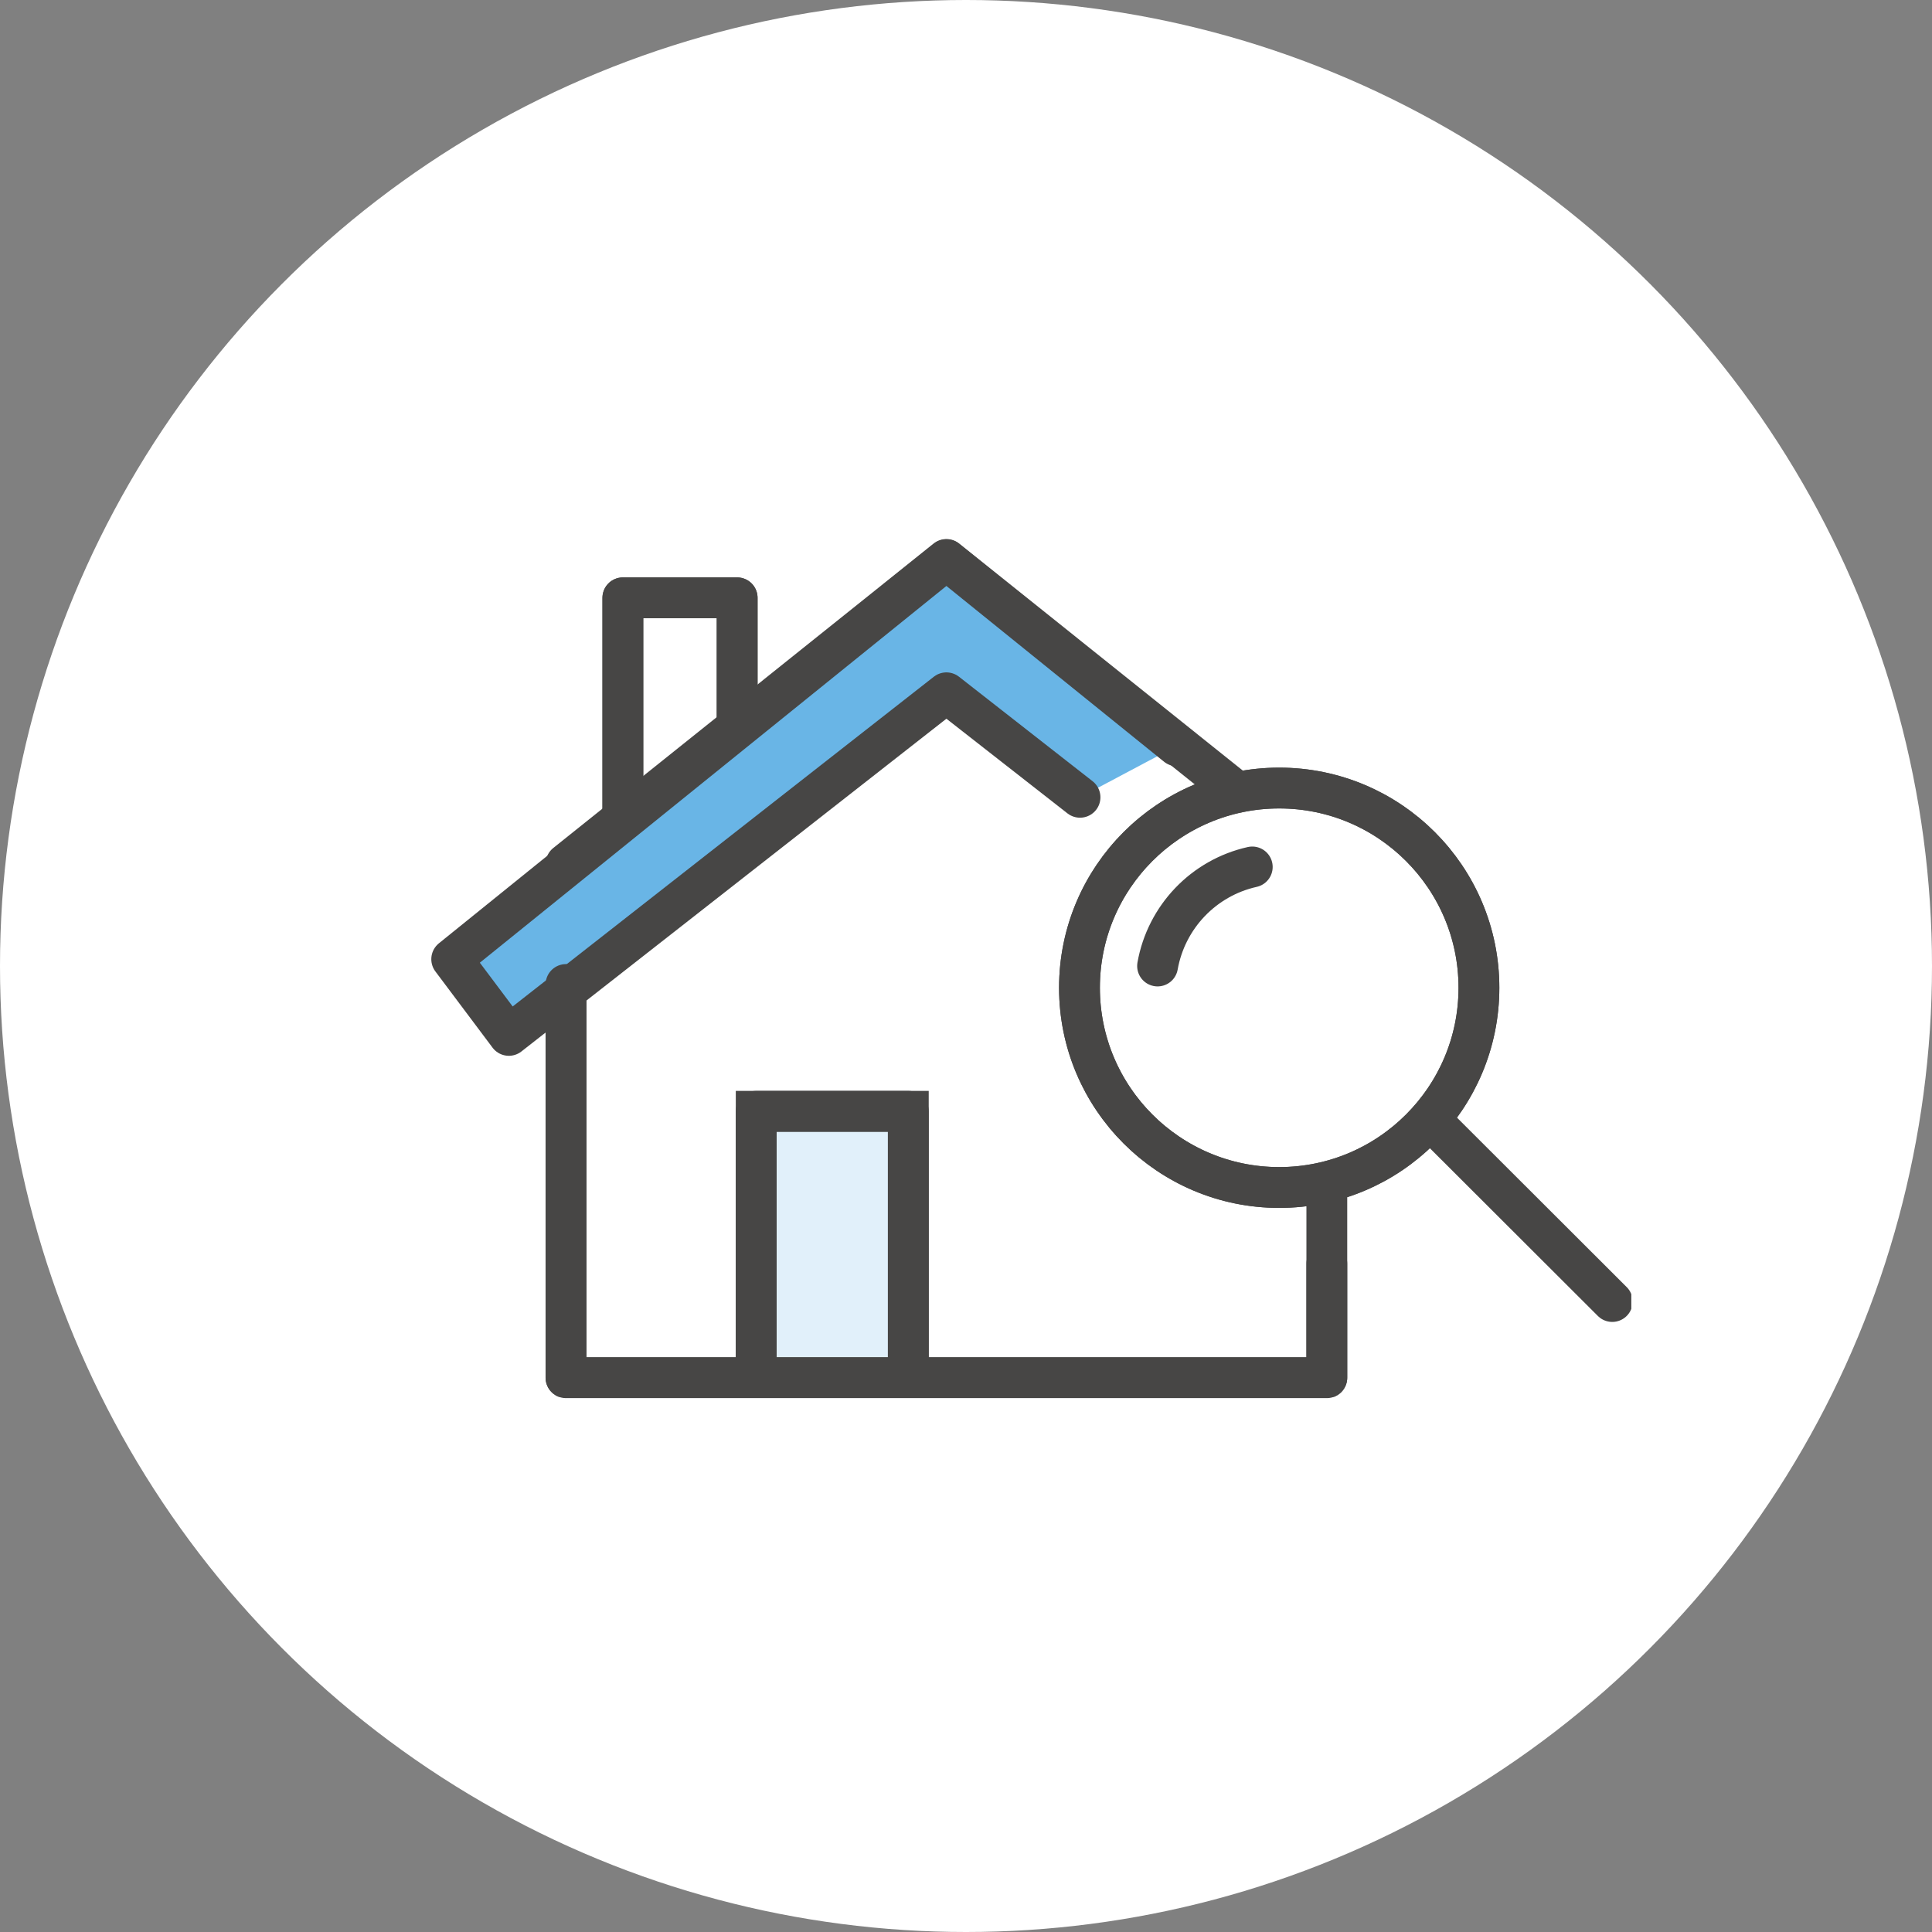
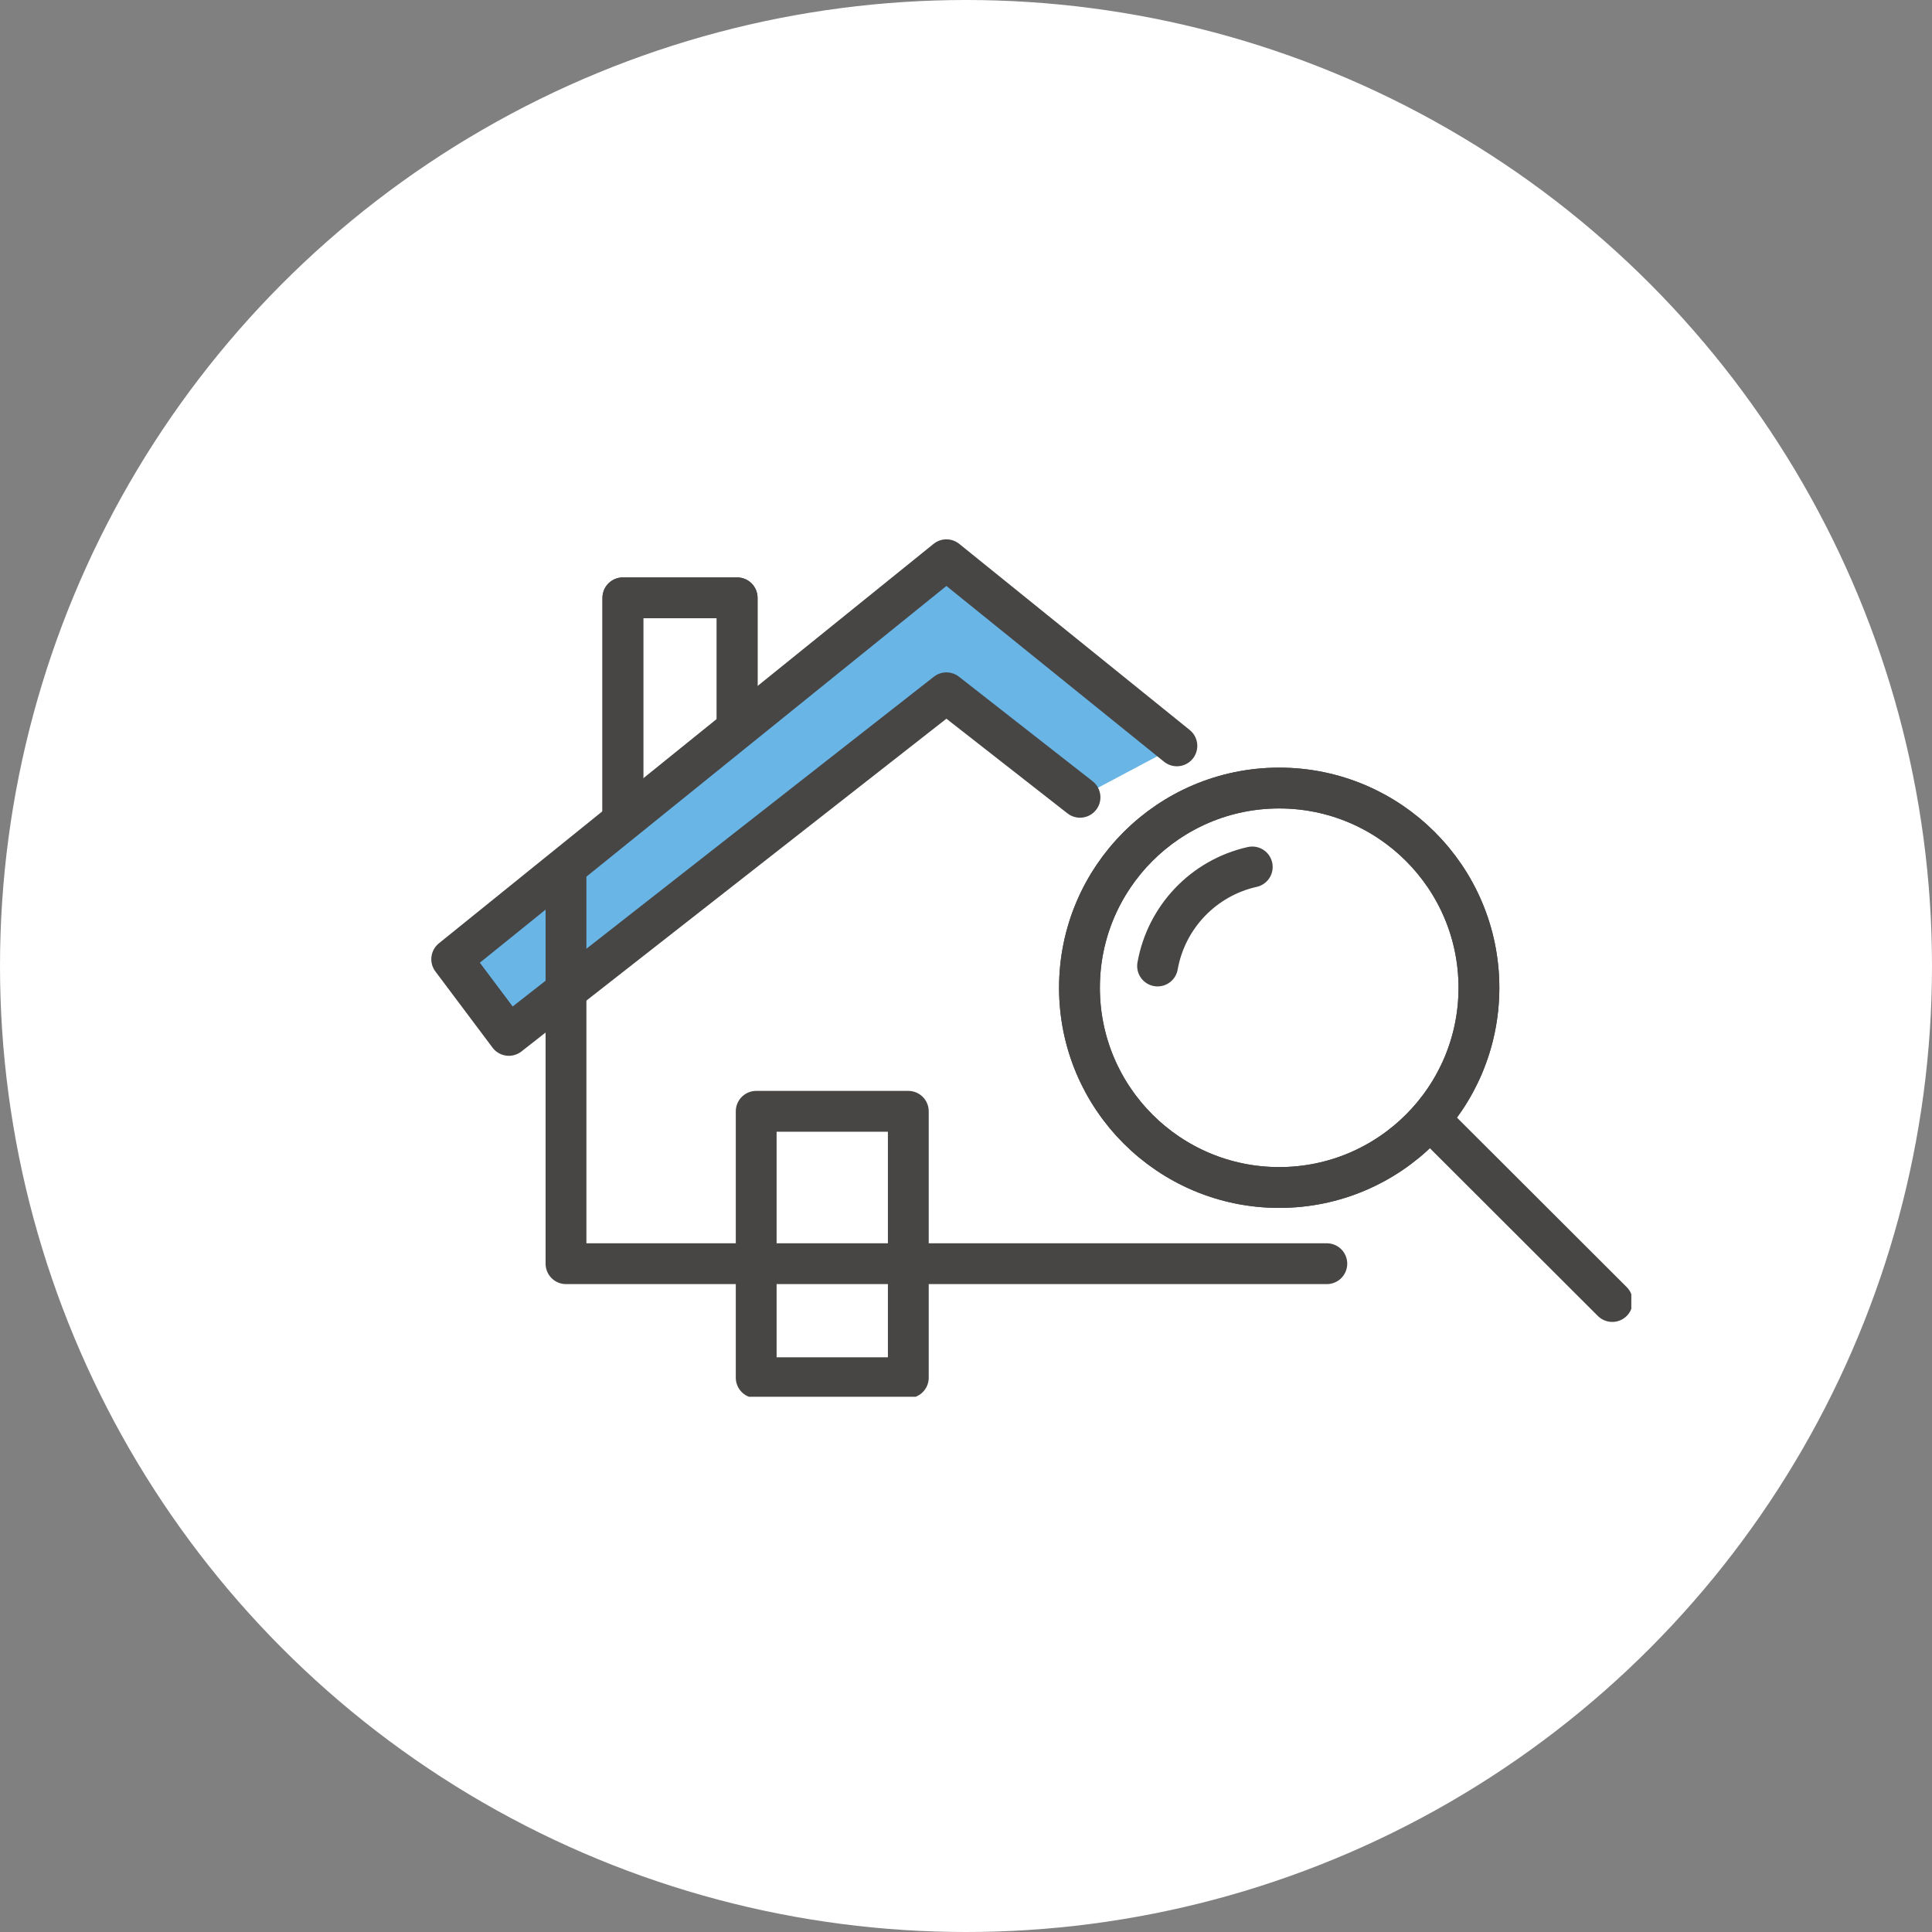
<svg xmlns="http://www.w3.org/2000/svg" id="_レイヤー_2" data-name="レイヤー 2" viewBox="0 0 71 71">
  <rect x="0" y="0" width="71" height="71" fill="#808080" stroke="none" />
  <defs>
    <style>
      .cls-1, .cls-2, .cls-3 {
        fill: none;
      }

      .cls-4 {
        fill: #e1f0fa;
      }

      .cls-4, .cls-5, .cls-2, .cls-3 {
        stroke: #474645;
        stroke-linecap: round;
        stroke-width: 1.5px;
      }

      .cls-6 {
        fill: #69b5e6;
      }

      .cls-5, .cls-7 {
        fill: #fff;
      }

      .cls-5, .cls-2 {
        stroke-linejoin: round;
      }

      .cls-3 {
        stroke-miterlimit: 10;
      }

      .cls-8 {
        clip-path: url(#clippath);
      }
    </style>
    <clipPath id="clippath">
      <rect class="cls-1" x="15.64" y="19.67" width="44.31" height="31.66" />
    </clipPath>
  </defs>
  <g id="_レイヤー_4" data-name="レイヤー 4">
    <g id="Group_41527" data-name="Group 41527">
      <circle id="Ellipse_606" data-name="Ellipse 606" class="cls-7" cx="35.5" cy="35.5" r="35.5" />
      <g id="Group_39273" data-name="Group 39273">
        <rect id="Rectangle_23512" data-name="Rectangle 23512" class="cls-5" x="22.89" y="21.97" width="4.2" height="9.09" />
        <rect id="Rectangle_23513" data-name="Rectangle 23513" class="cls-2" x="22.89" y="21.97" width="4.2" height="9.09" />
-         <path id="Path_116883" data-name="Path 116883" class="cls-5" d="M48.76,50.63h-27.96v-18.88l13.98-11.19,13.98,11.19v18.88Z" />
        <path id="Path_116884" data-name="Path 116884" class="cls-6" d="M34.78,25.46l4.91,3.84,3.56-1.89-8.47-6.84-18.18,14.68,2.1,2.8,16.08-12.59Z" />
        <g id="Group_39272" data-name="Group 39272">
          <g class="cls-8">
            <g id="Group_39271" data-name="Group 39271">
-               <path id="Path_116885" data-name="Path 116885" class="cls-2" d="M48.76,46.44v4.19h-27.96v-14.45" />
+               <path id="Path_116885" data-name="Path 116885" class="cls-2" d="M48.76,46.44h-27.96v-14.45" />
              <path id="Path_116886" data-name="Path 116886" class="cls-2" d="M43.25,27.41l-8.47-6.84-18.18,14.68,2.1,2.8,16.08-12.59,4.91,3.84" />
              <path id="Path_116887" data-name="Path 116887" class="cls-5" d="M54.35,36.3c0,4.05-3.29,7.34-7.34,7.34s-7.34-3.29-7.34-7.34,3.29-7.34,7.34-7.34h0c4.05,0,7.34,3.29,7.34,7.34" />
              <circle id="Ellipse_638" data-name="Ellipse 638" class="cls-2" cx="47.01" cy="36.3" r="7.34" />
              <path id="Path_116888" data-name="Path 116888" class="cls-2" d="M42.54,35.5c.32-1.8,1.69-3.24,3.48-3.64" />
              <line id="Line_2254" data-name="Line 2254" class="cls-3" x1="52.54" y1="41.13" x2="59.25" y2="47.83" />
-               <path id="Path_116889" data-name="Path 116889" class="cls-4" d="M27.79,40.84h5.59v9.79h-5.59v-9.79Z" />
              <rect id="Rectangle_23515" data-name="Rectangle 23515" class="cls-2" x="27.79" y="40.84" width="5.59" height="9.79" />
            </g>
          </g>
        </g>
      </g>
    </g>
  </g>
</svg>